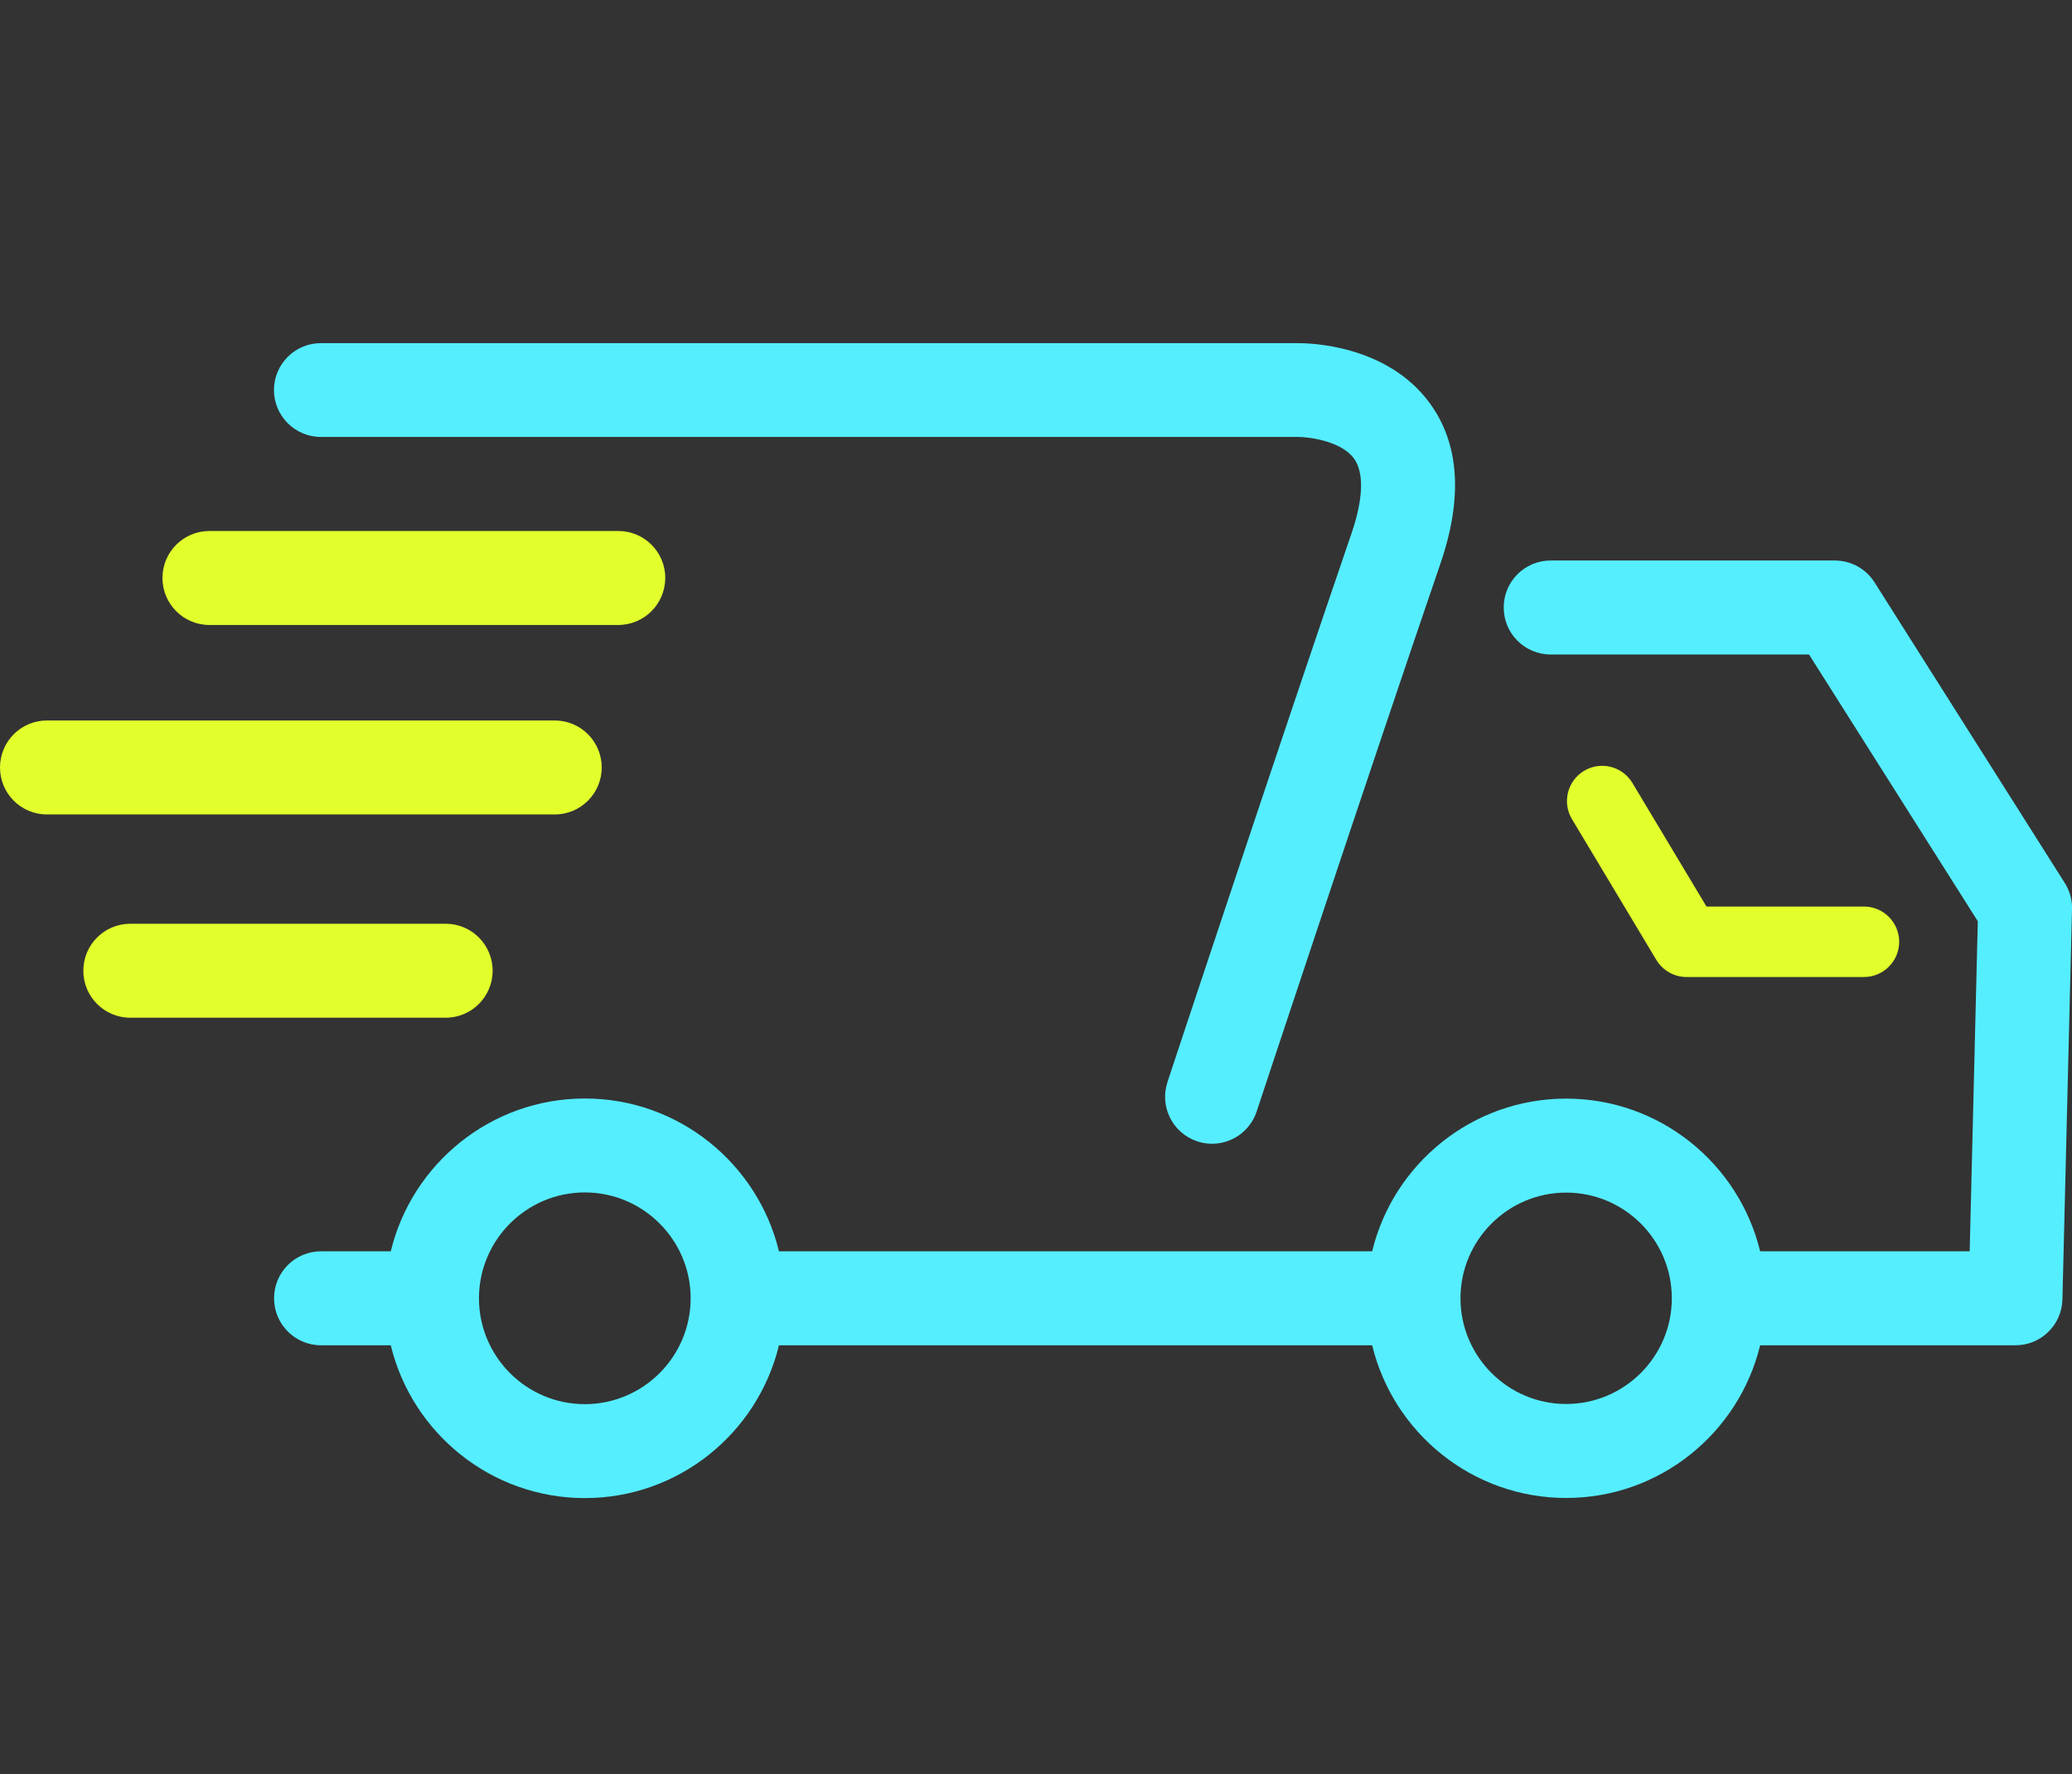
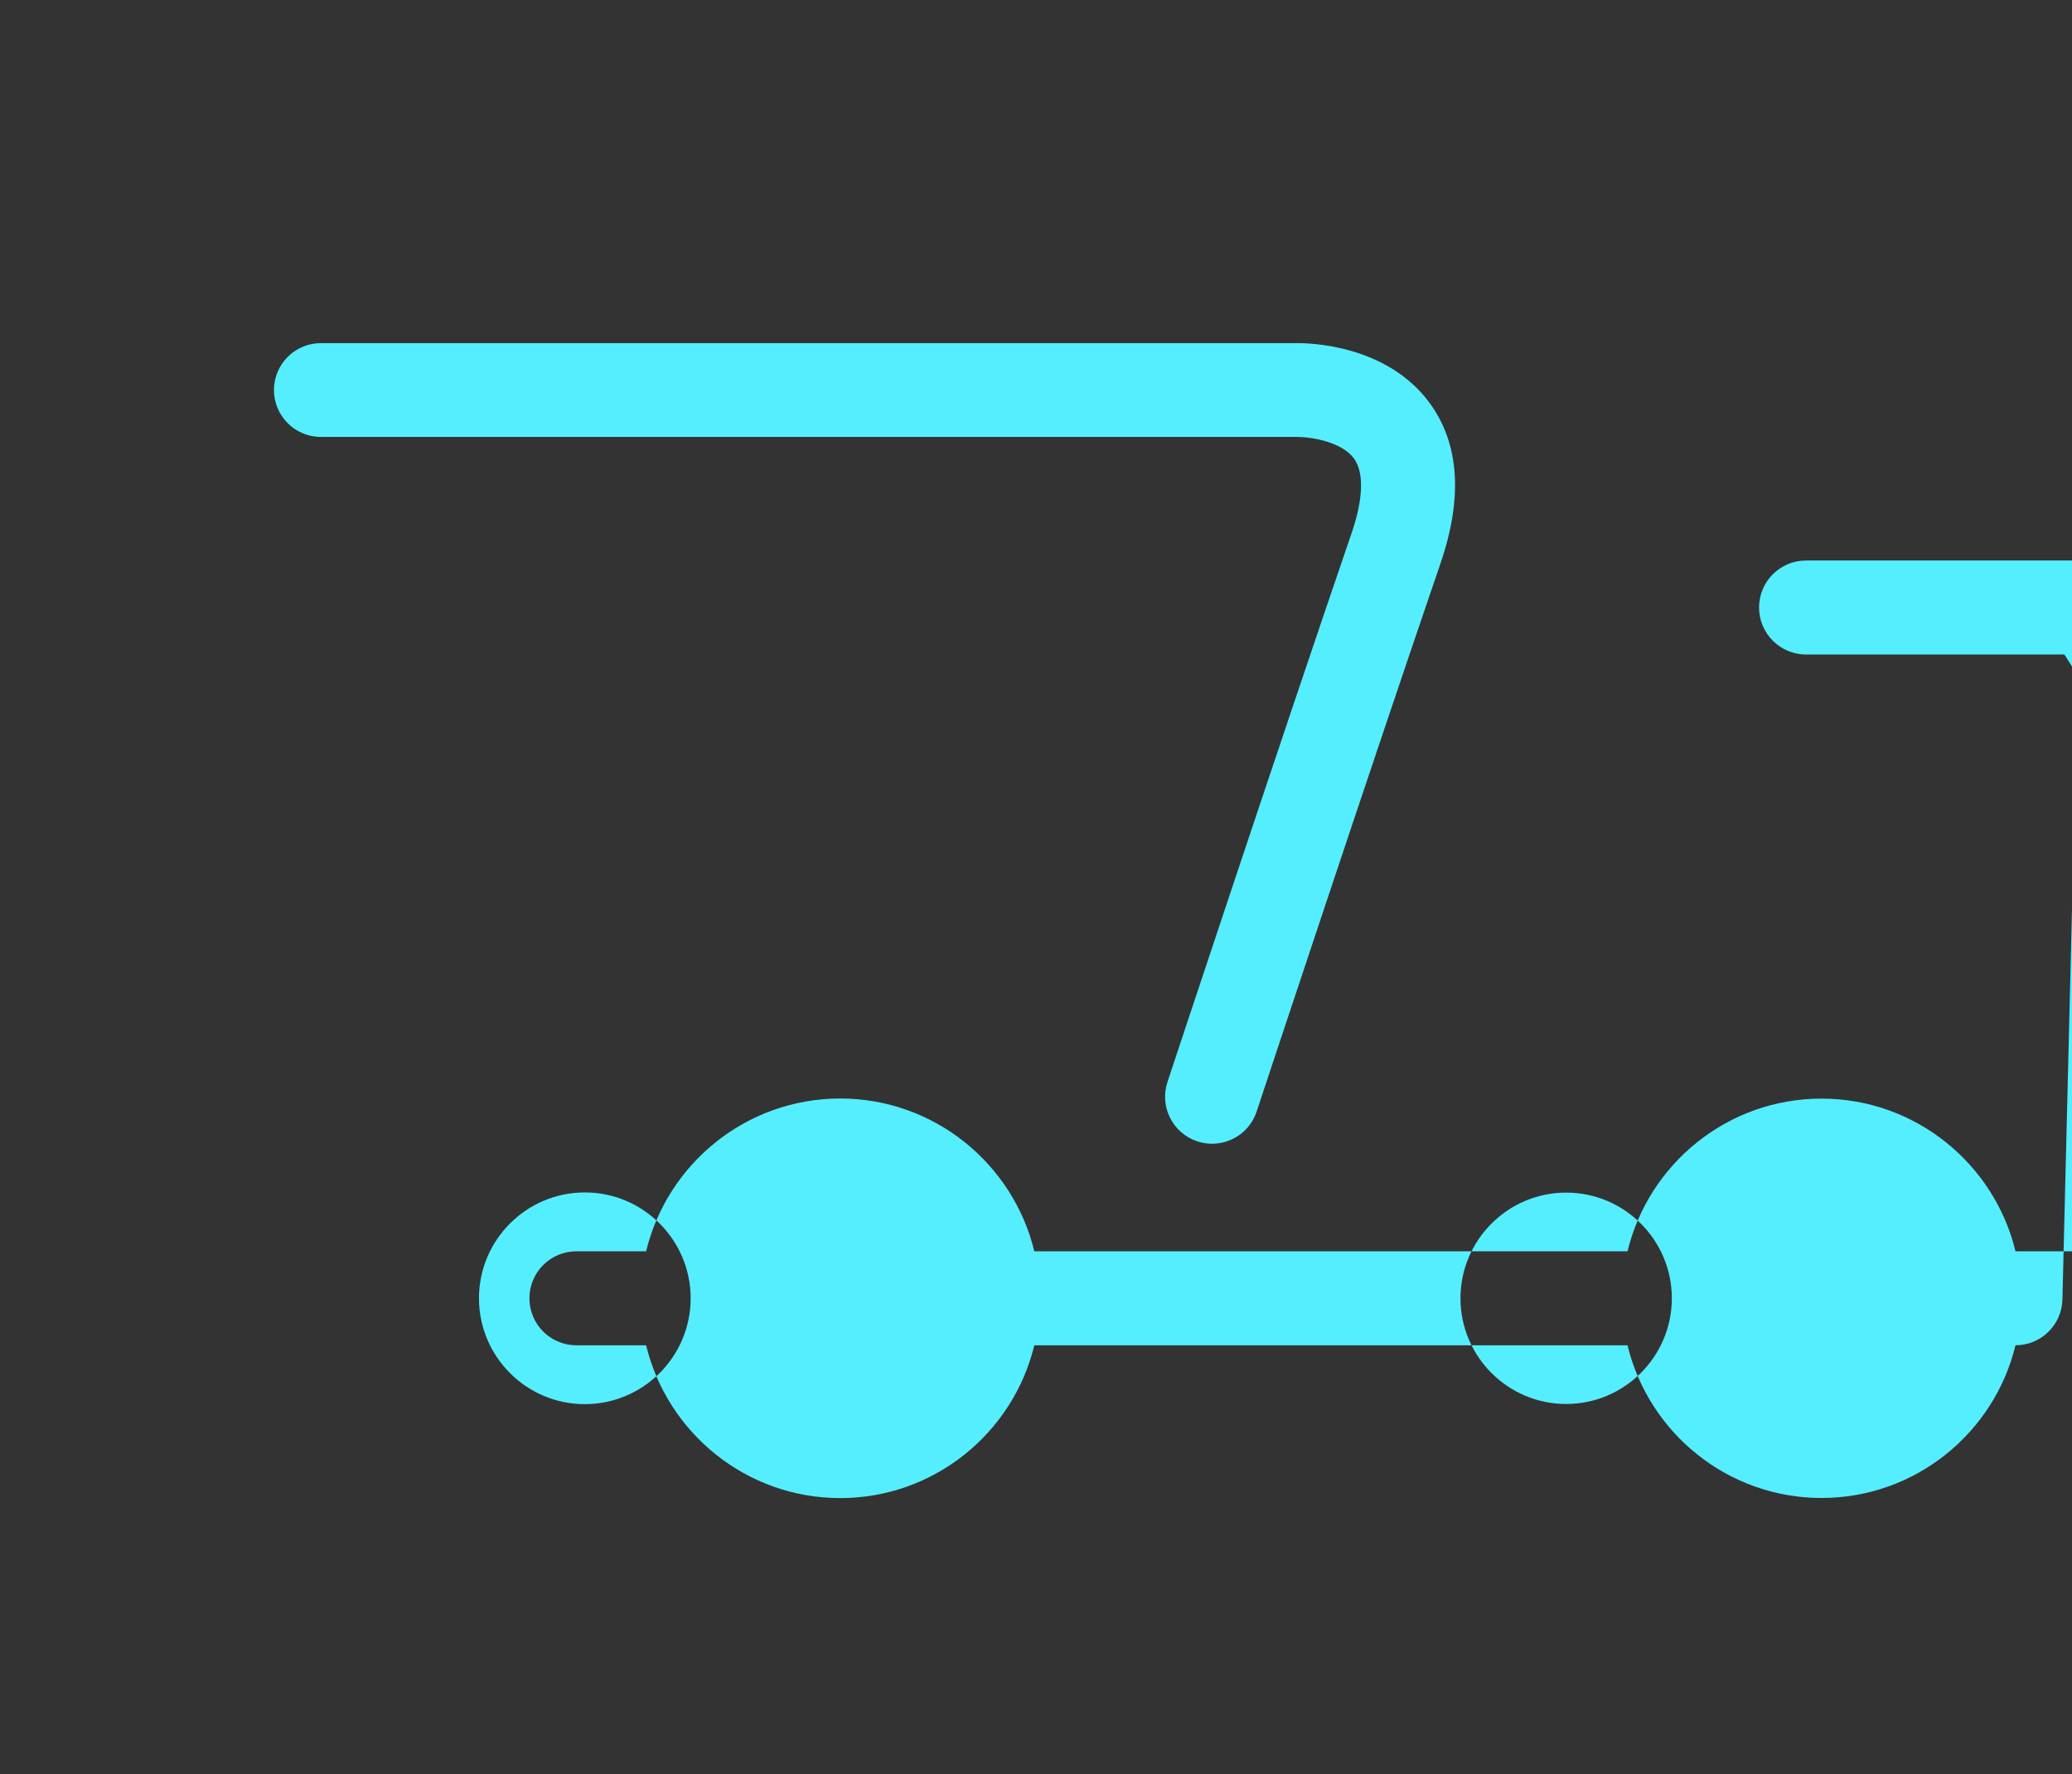
<svg xmlns="http://www.w3.org/2000/svg" id="Logistik" viewBox="0 0 370 316.72">
  <rect x="0" y="0" width="370" height="316.72" fill="#333333" stroke="none" />
  <defs>
    <style>
      .cls-1 {
        fill: #5ef;
      }

      .cls-2 {
        fill: #e2ff2c;
      }
    </style>
  </defs>
-   <path class="cls-1" d="M48.92,69.65c0-4.63,3.75-8.39,8.39-8.39h174.22c2.06-.02,16.08.18,23.78,10.71,5.3,7.25,5.94,16.89,1.91,28.65-12.31,35.91-32.62,97.22-32.82,97.83-1.17,3.52-4.44,5.75-7.96,5.75-.87,0-1.76-.14-2.64-.43-4.4-1.46-6.78-6.2-5.32-10.6.2-.62,20.54-62.01,32.88-98,2.08-6.07,2.24-10.78.44-13.28-2.28-3.17-8.09-3.88-10.02-3.88-.02,0-.03,0-.05,0h-.09s-.03,0-.03,0H57.31c-4.63,0-8.39-3.75-8.39-8.39ZM370,162.35l-1.71,69.65c-.11,4.55-3.83,8.18-8.38,8.18h-45.6c-3.78,15.62-17.87,27.26-34.64,27.26s-30.86-11.64-34.64-27.26h-105.93c-3.78,15.63-17.88,27.28-34.66,27.28s-30.88-11.65-34.66-27.28h-12.45c-4.63,0-8.39-3.75-8.39-8.39s3.75-8.39,8.39-8.39h12.45c3.78-15.63,17.88-27.28,34.66-27.28s30.88,11.65,34.66,27.28h105.93c3.78-15.62,17.87-27.26,34.64-27.26s30.86,11.64,34.64,27.26h37.42l1.45-58.93-30.14-47.62h-46.13c-4.63,0-8.39-3.75-8.39-8.39s3.75-8.39,8.39-8.39h50.74c2.87,0,5.55,1.47,7.09,3.9l33.97,53.67c.89,1.4,1.34,3.03,1.3,4.69ZM123.33,231.79c0-10.42-8.48-18.9-18.9-18.9s-18.9,8.48-18.9,18.9,8.48,18.9,18.9,18.9,18.9-8.48,18.9-18.9ZM298.54,231.79c0-10.41-8.47-18.87-18.87-18.87s-18.87,8.47-18.87,18.87,8.47,18.87,18.87,18.87,18.87-8.47,18.87-18.87Z" />
-   <path class="cls-2" d="M118.79,103.19c0,4.63-3.75,8.39-8.39,8.39H37.4c-4.63,0-8.39-3.75-8.39-8.39s3.75-8.39,8.39-8.39h73.01c4.63,0,8.39,3.75,8.39,8.39ZM99.06,128.63H8.39c-4.63,0-8.39,3.75-8.39,8.39s3.75,8.39,8.39,8.39h90.67c4.63,0,8.39-3.75,8.39-8.39s-3.75-8.39-8.39-8.39ZM79.57,164.92H23.27c-4.63,0-8.39,3.75-8.39,8.39s3.75,8.39,8.39,8.39h56.31c4.63,0,8.39-3.75,8.39-8.39s-3.75-8.39-8.39-8.39ZM332.85,161.85h-28.12l-13.23-22.07c-1.79-2.98-5.65-3.95-8.63-2.16-2.98,1.79-3.95,5.65-2.16,8.63l15.06,25.12c1.14,1.89,3.18,3.06,5.39,3.06h31.69c3.47,0,6.29-2.82,6.29-6.29s-2.82-6.29-6.29-6.29Z" />
+   <path class="cls-1" d="M48.92,69.65c0-4.63,3.75-8.39,8.39-8.39h174.22c2.06-.02,16.08.18,23.78,10.71,5.3,7.25,5.94,16.89,1.91,28.65-12.31,35.91-32.62,97.22-32.82,97.83-1.17,3.52-4.44,5.75-7.96,5.75-.87,0-1.76-.14-2.64-.43-4.4-1.46-6.78-6.2-5.32-10.6.2-.62,20.54-62.01,32.88-98,2.08-6.07,2.24-10.78.44-13.28-2.28-3.17-8.09-3.88-10.02-3.88-.02,0-.03,0-.05,0h-.09s-.03,0-.03,0H57.31c-4.63,0-8.39-3.75-8.39-8.39ZM370,162.35l-1.71,69.65c-.11,4.55-3.83,8.18-8.38,8.18c-3.78,15.62-17.87,27.26-34.64,27.26s-30.86-11.64-34.64-27.26h-105.93c-3.78,15.63-17.88,27.28-34.66,27.28s-30.88-11.65-34.66-27.28h-12.45c-4.63,0-8.39-3.75-8.39-8.39s3.75-8.39,8.39-8.39h12.45c3.78-15.63,17.88-27.28,34.66-27.28s30.88,11.65,34.66,27.28h105.93c3.78-15.62,17.87-27.26,34.64-27.26s30.86,11.64,34.64,27.26h37.42l1.45-58.93-30.14-47.62h-46.13c-4.63,0-8.39-3.75-8.39-8.39s3.75-8.39,8.39-8.39h50.74c2.87,0,5.55,1.47,7.09,3.9l33.97,53.67c.89,1.4,1.34,3.03,1.3,4.69ZM123.33,231.79c0-10.42-8.48-18.9-18.9-18.9s-18.9,8.48-18.9,18.9,8.48,18.9,18.9,18.9,18.9-8.48,18.9-18.9ZM298.54,231.79c0-10.41-8.47-18.87-18.87-18.87s-18.87,8.47-18.87,18.87,8.47,18.87,18.87,18.87,18.87-8.47,18.87-18.87Z" />
</svg>